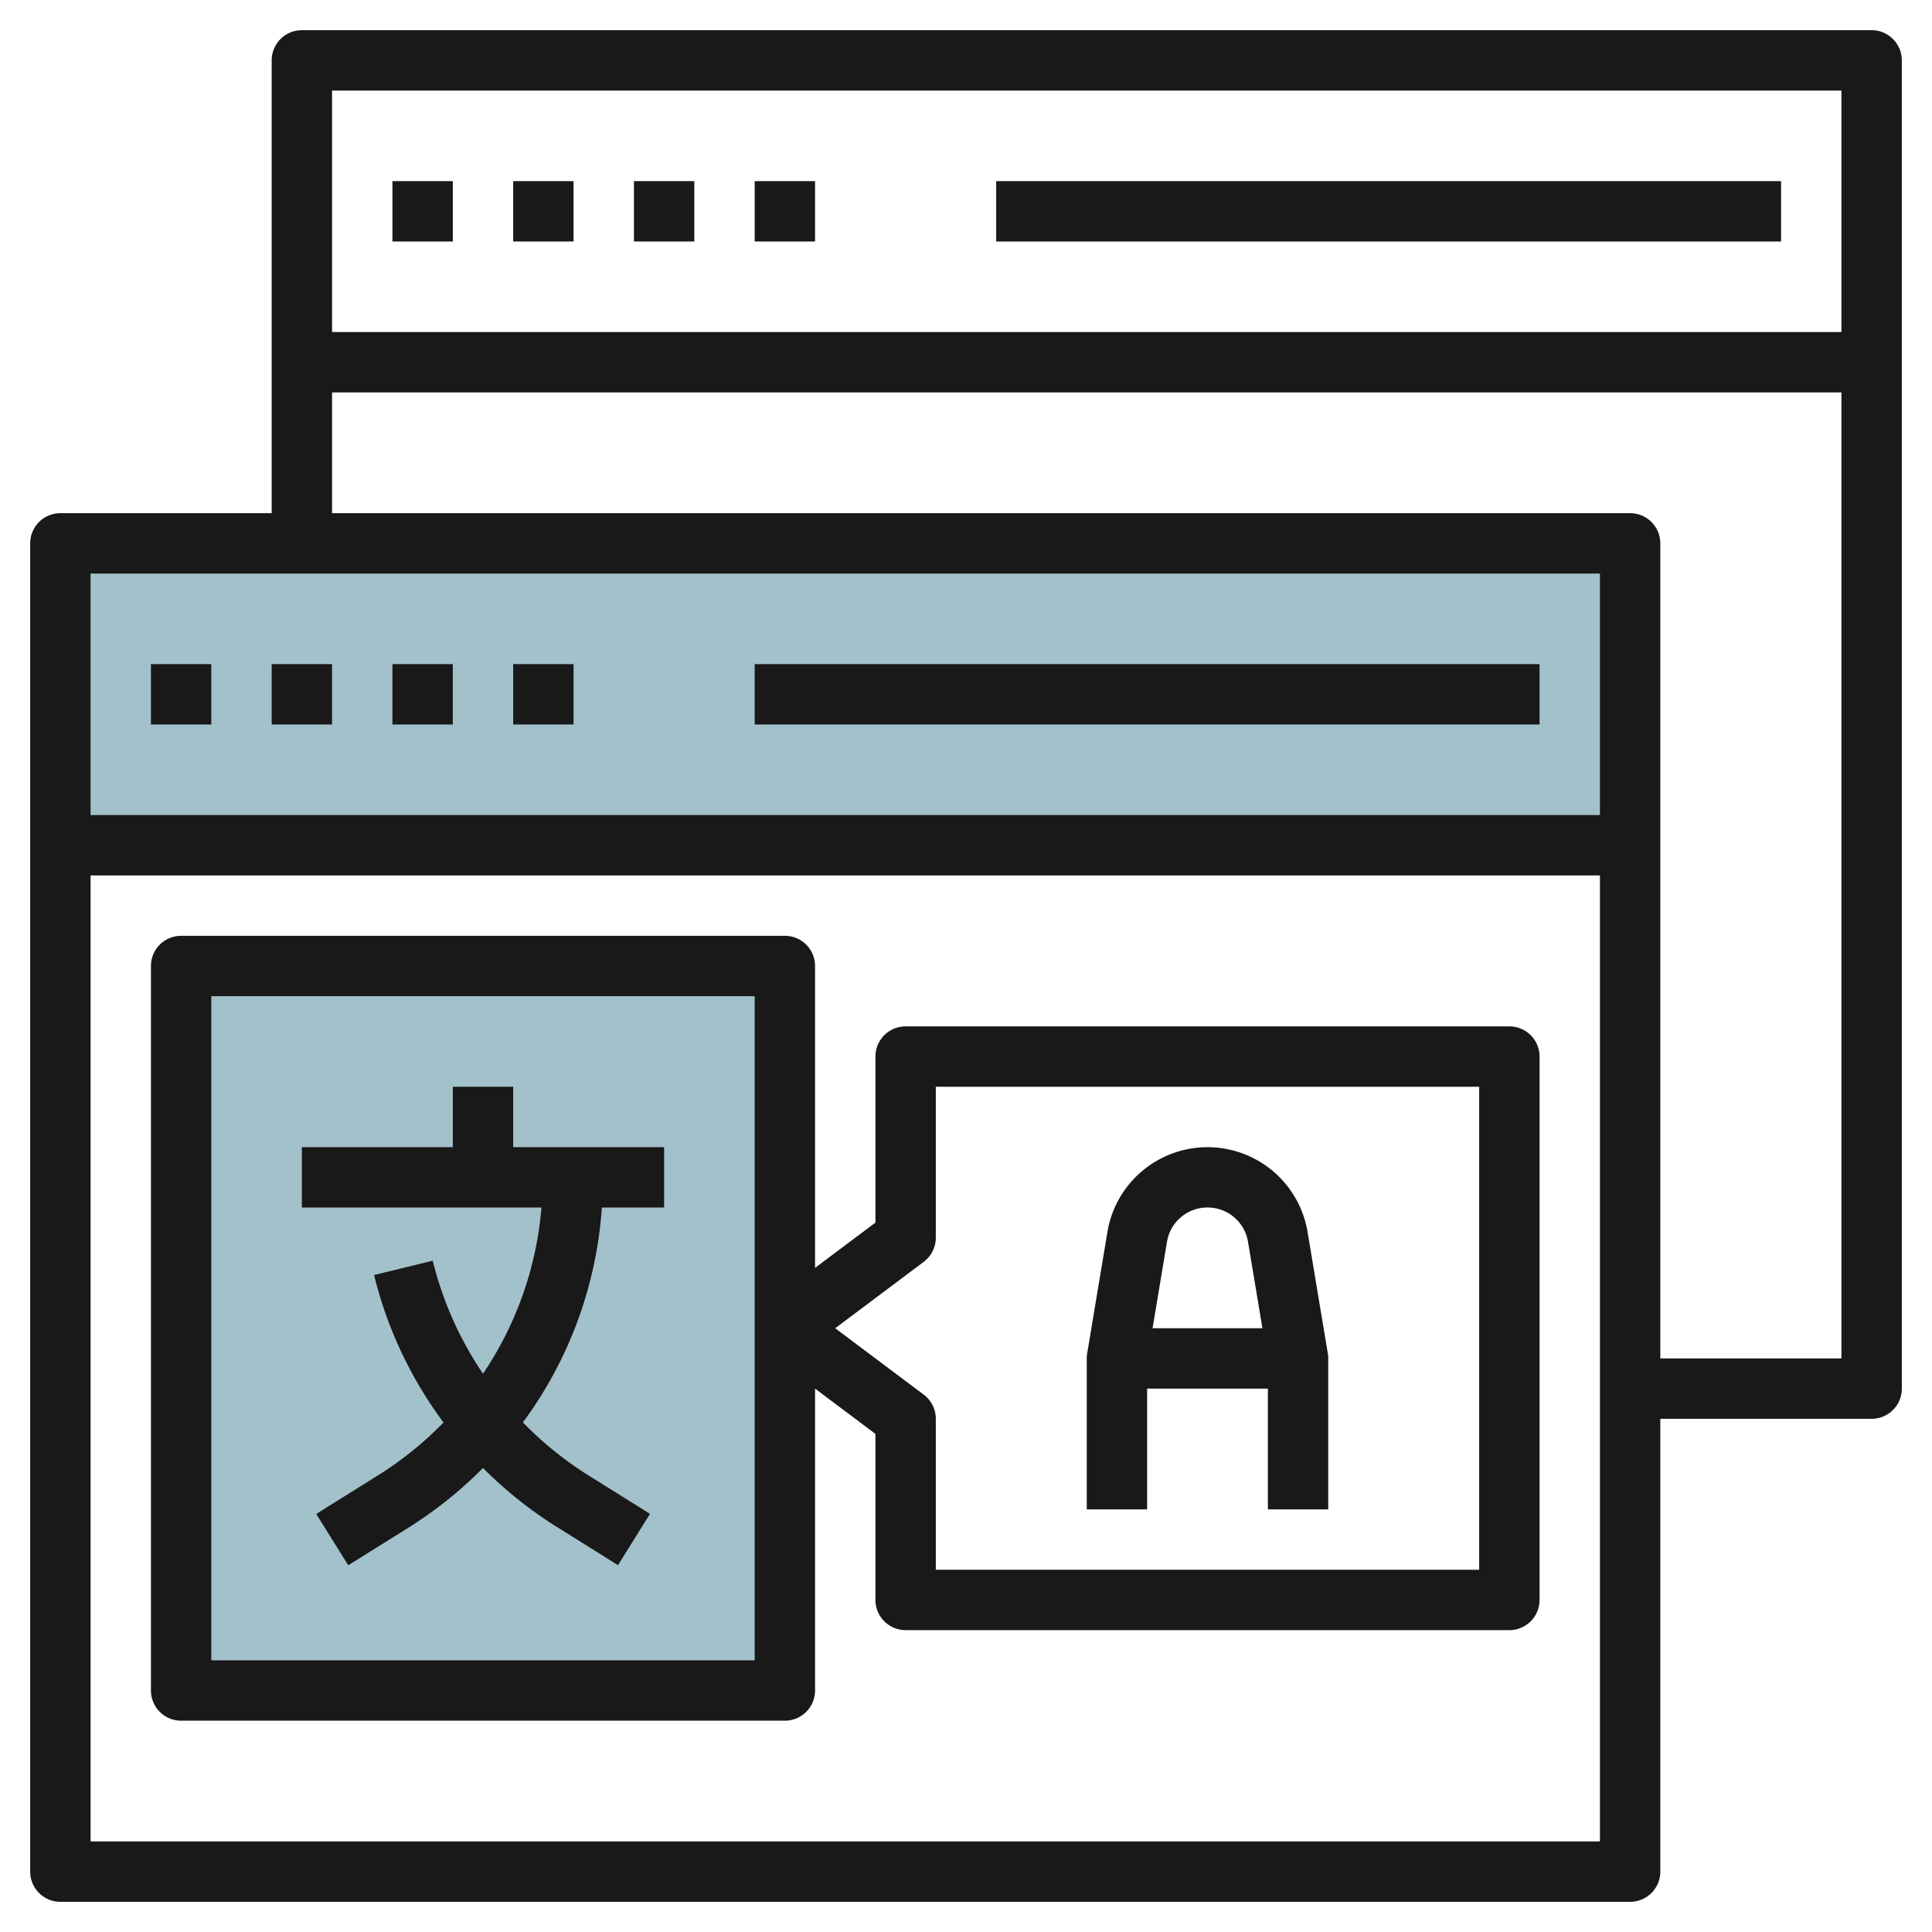
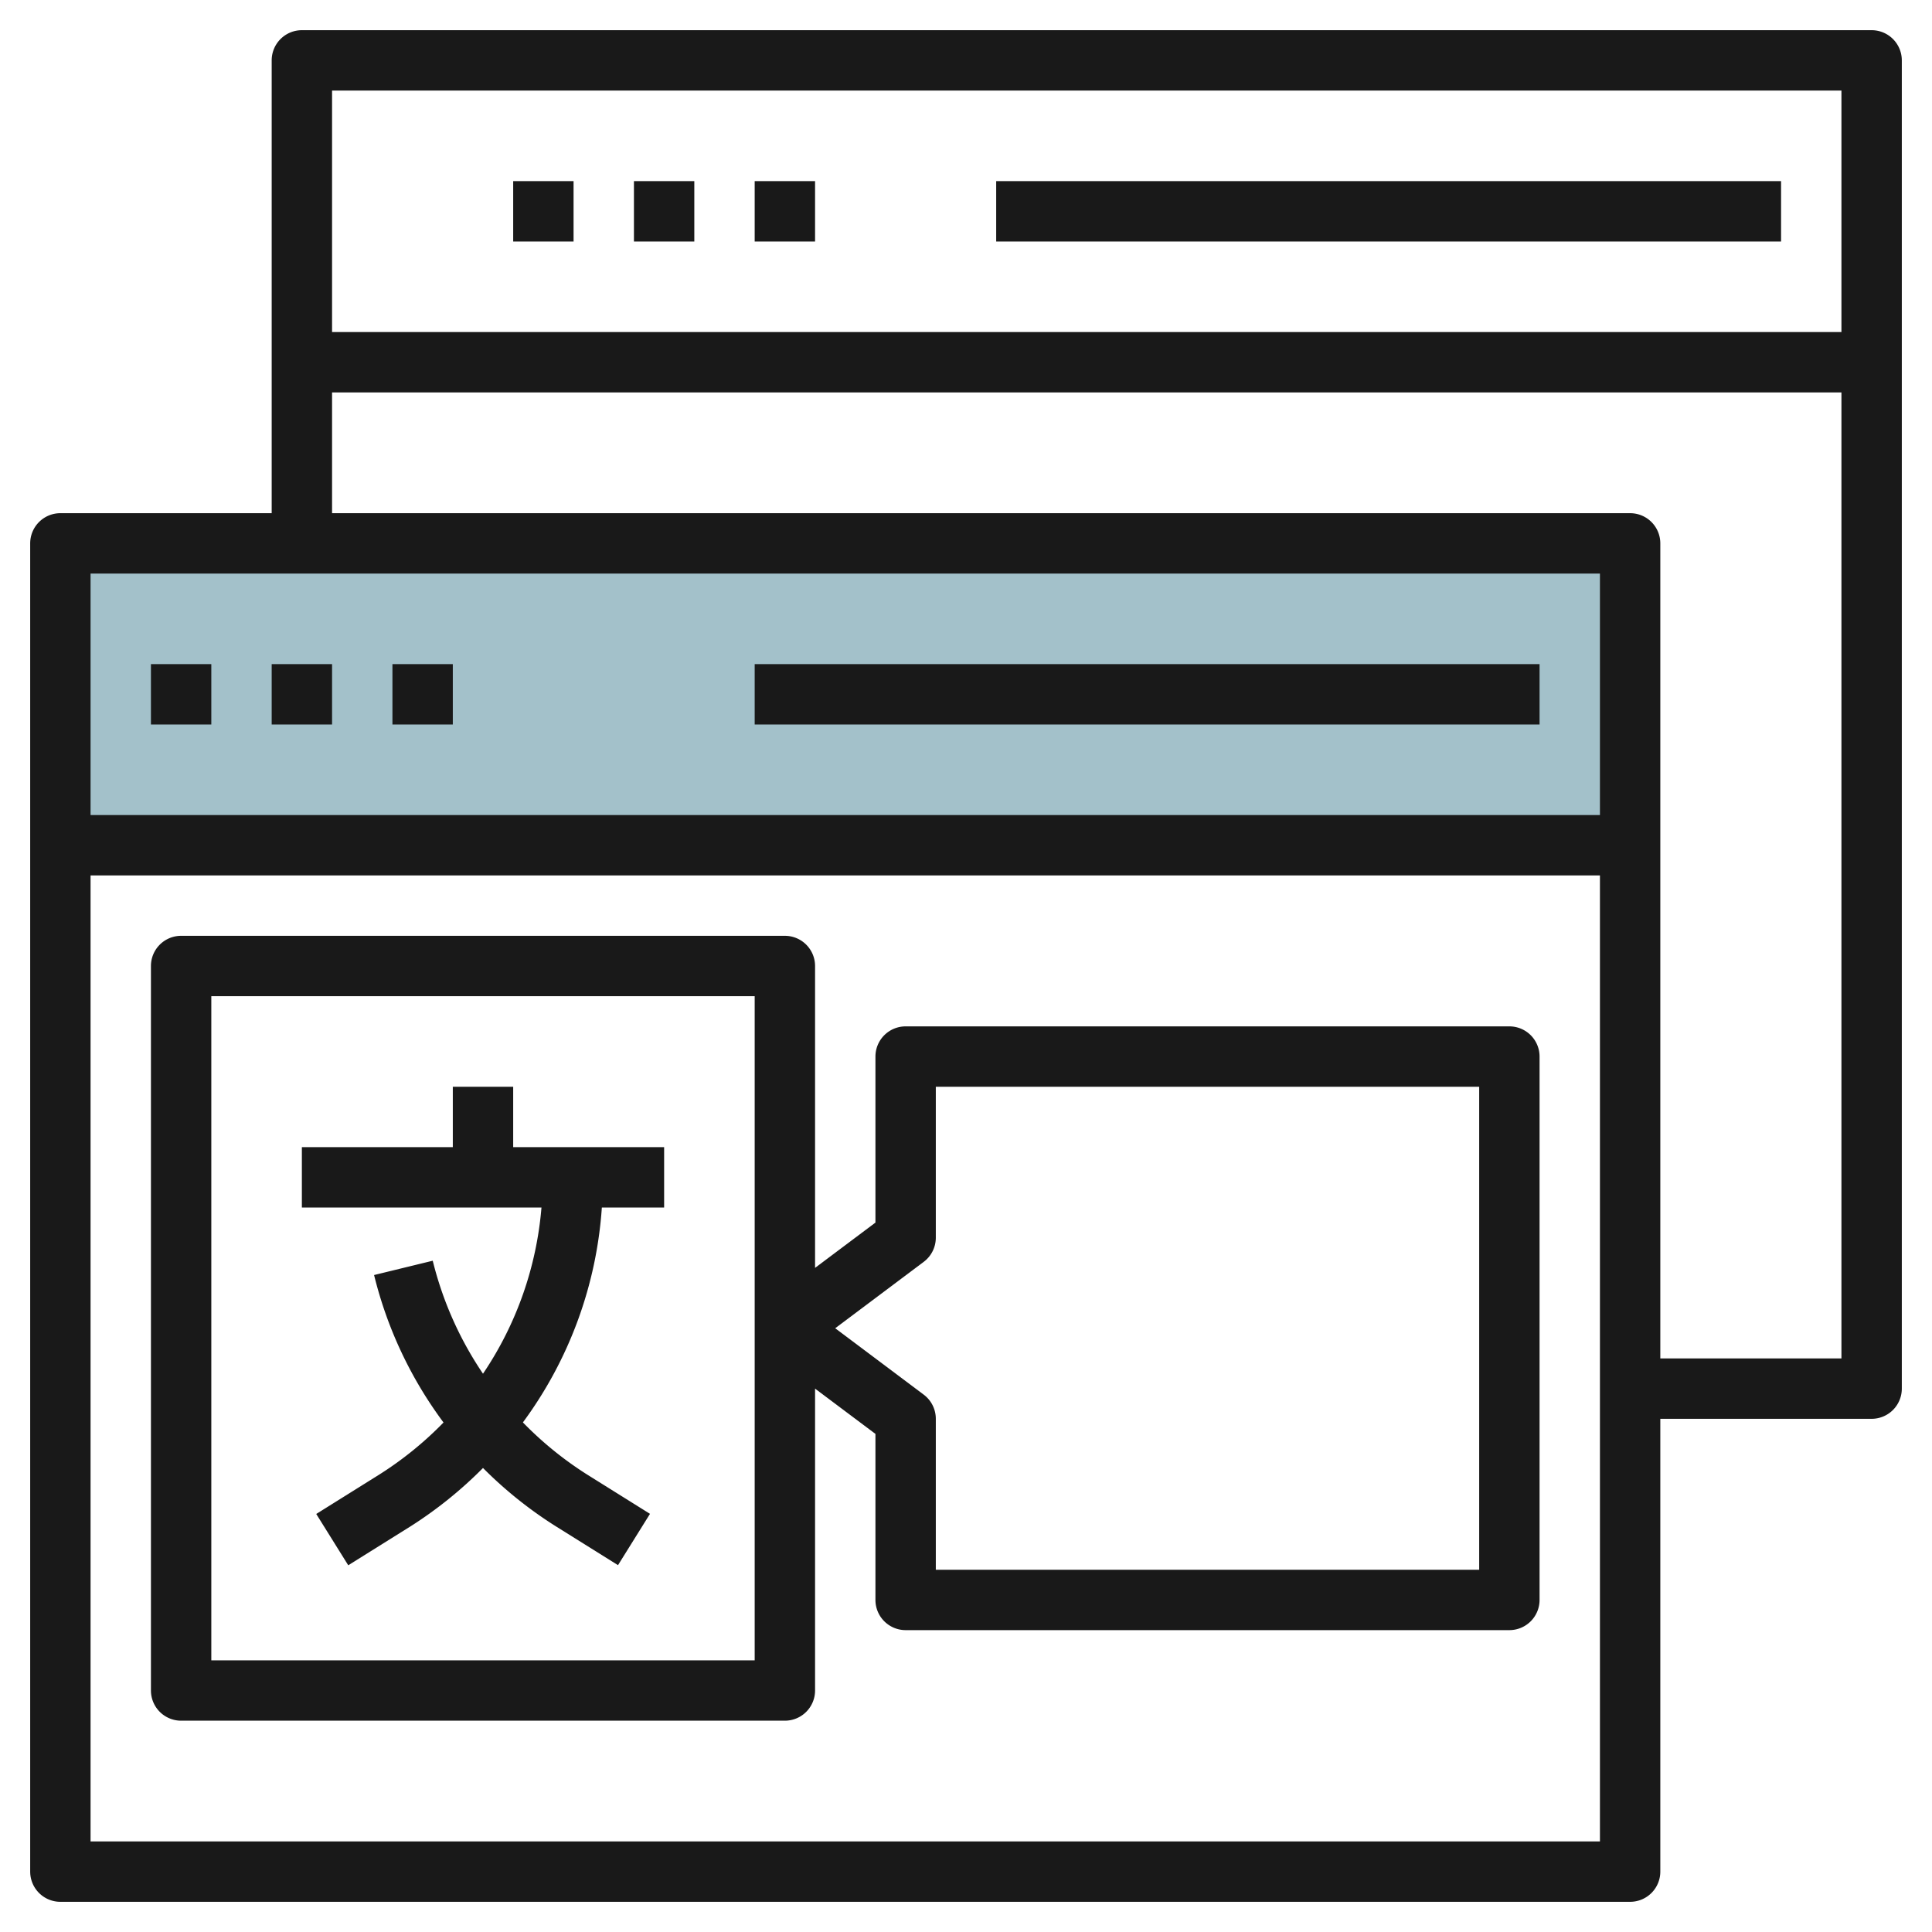
<svg xmlns="http://www.w3.org/2000/svg" height="512" viewBox="0 0 64 64" width="512">
  <g id="Layer_16" data-name="Layer 16">
-     <path d="m2 18h52v10h-52z" fill="#a3c1ca" />
-     <path d="m6 32h20v24h-20z" fill="#a3c1ca" />
+     <path d="m2 18h52v10h-52" fill="#a3c1ca" />
    <g fill="#191919">
      <path d="m25 22h26v2h-26z" />
      <path d="m62 1h-52a1 1 0 0 0 -1 1v15h-7a1 1 0 0 0 -1 1v44a1 1 0 0 0 1 1h52a1 1 0 0 0 1-1v-15h7a1 1 0 0 0 1-1v-44a1 1 0 0 0 -1-1zm-1 2v8h-50v-8zm-8 16v8h-50v-8zm-50 42v-32h50v32zm52-16v-27a1 1 0 0 0 -1-1h-43v-4h50v32z" />
      <path d="m33 6h26v2h-26z" />
      <path d="m17 36h-2v2h-5v2h7.937a11.528 11.528 0 0 1 -1.937 5.506 11.624 11.624 0 0 1 -1.665-3.743l-1.943.474a13.616 13.616 0 0 0 2.3 4.885 11.659 11.659 0 0 1 -2.152 1.74l-2.064 1.29 1.06 1.7 2.064-1.29a13.8 13.8 0 0 0 2.4-1.933 13.706 13.706 0 0 0 2.408 1.929l2.064 1.29 1.06-1.7-2.064-1.29a11.657 11.657 0 0 1 -2.146-1.739 13.527 13.527 0 0 0 2.615-7.119h2.063v-2h-5z" />
-       <path d="m38 46h4v4h2v-5a.9.9 0 0 0 -.014-.164l-.671-4.027a3.361 3.361 0 0 0 -6.63 0l-.671 4.027a.9.9 0 0 0 -.014.164v5h2zm2-6a1.357 1.357 0 0 1 1.342 1.137l.478 2.863h-3.64l.478-2.863a1.357 1.357 0 0 1 1.342-1.137z" />
      <path d="m50 34h-20a1 1 0 0 0 -1 1v5.5l-2 1.5v-10a1 1 0 0 0 -1-1h-20a1 1 0 0 0 -1 1v24a1 1 0 0 0 1 1h20a1 1 0 0 0 1-1v-10l2 1.5v5.5a1 1 0 0 0 1 1h20a1 1 0 0 0 1-1v-18a1 1 0 0 0 -1-1zm-25 21h-18v-22h18zm24-3h-18v-5a1 1 0 0 0 -.4-.8l-2.933-2.2 2.933-2.2a1 1 0 0 0 .4-.8v-5h18z" />
-       <path d="m13 6h2v2h-2z" />
      <path d="m17 6h2v2h-2z" />
      <path d="m21 6h2v2h-2z" />
      <path d="m25 6h2v2h-2z" />
      <path d="m5 22h2v2h-2z" />
      <path d="m9 22h2v2h-2z" />
      <path d="m13 22h2v2h-2z" />
-       <path d="m17 22h2v2h-2z" />
    </g>
  </g>
</svg>